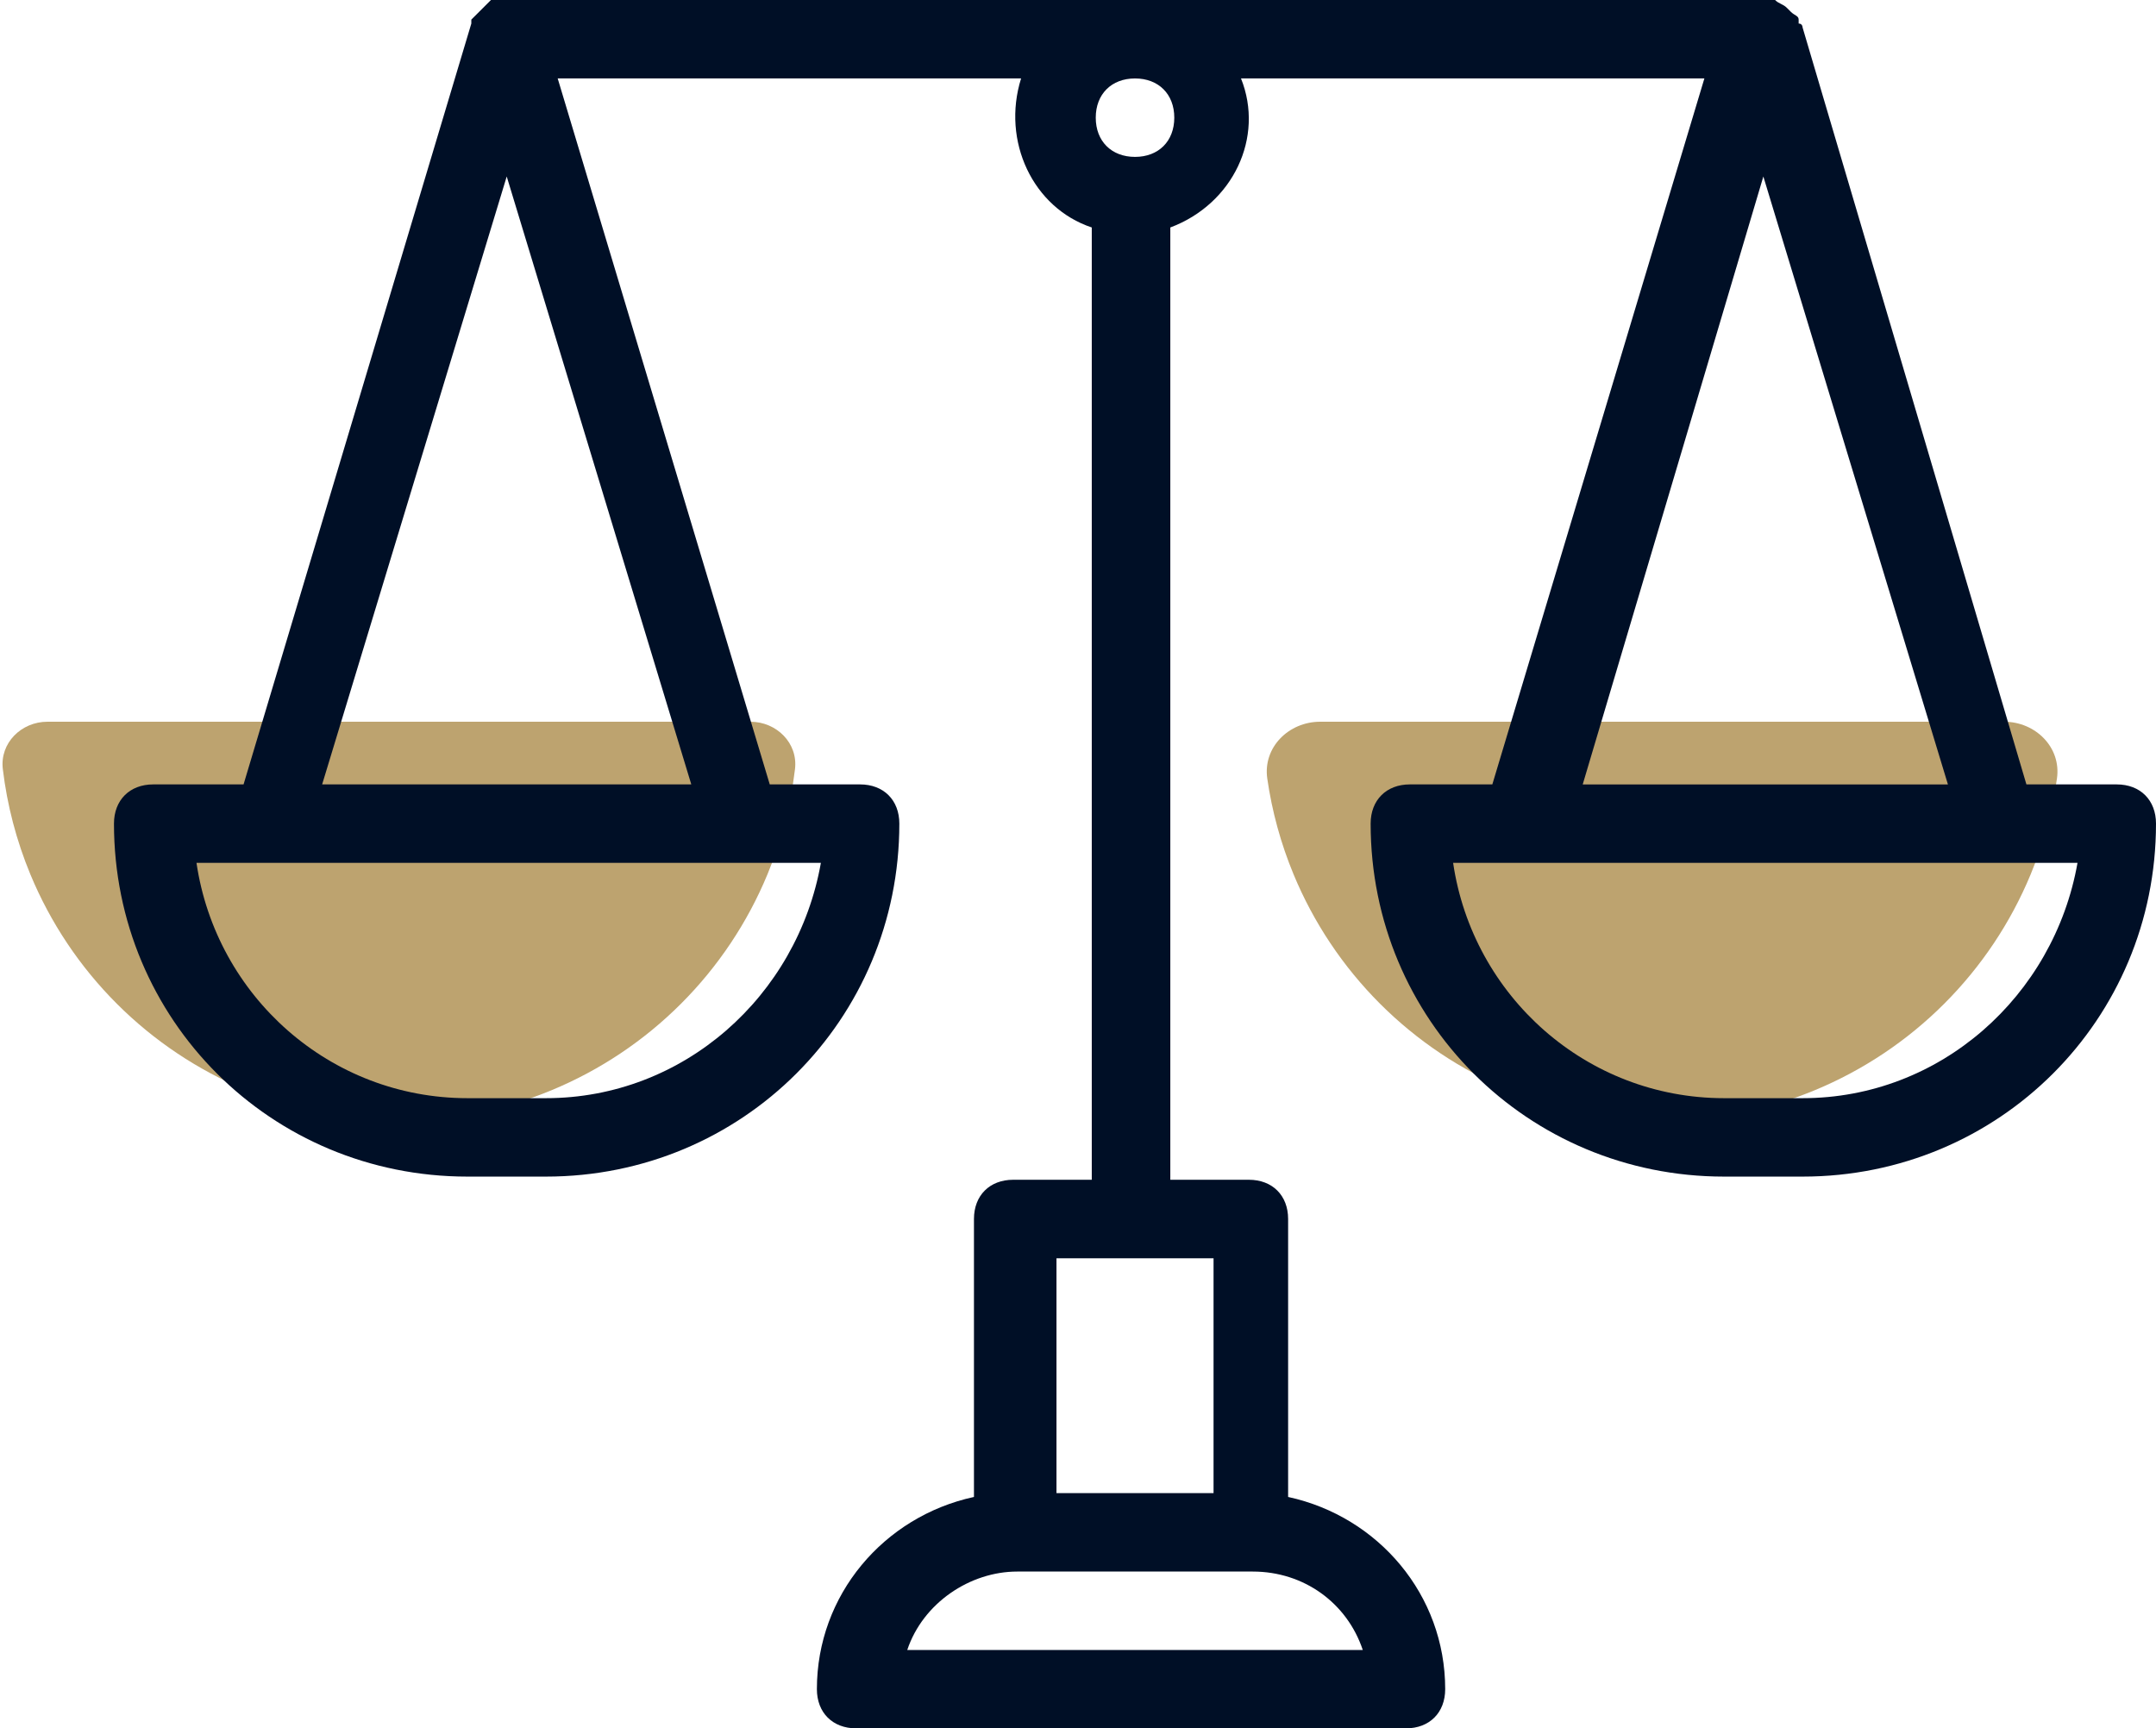
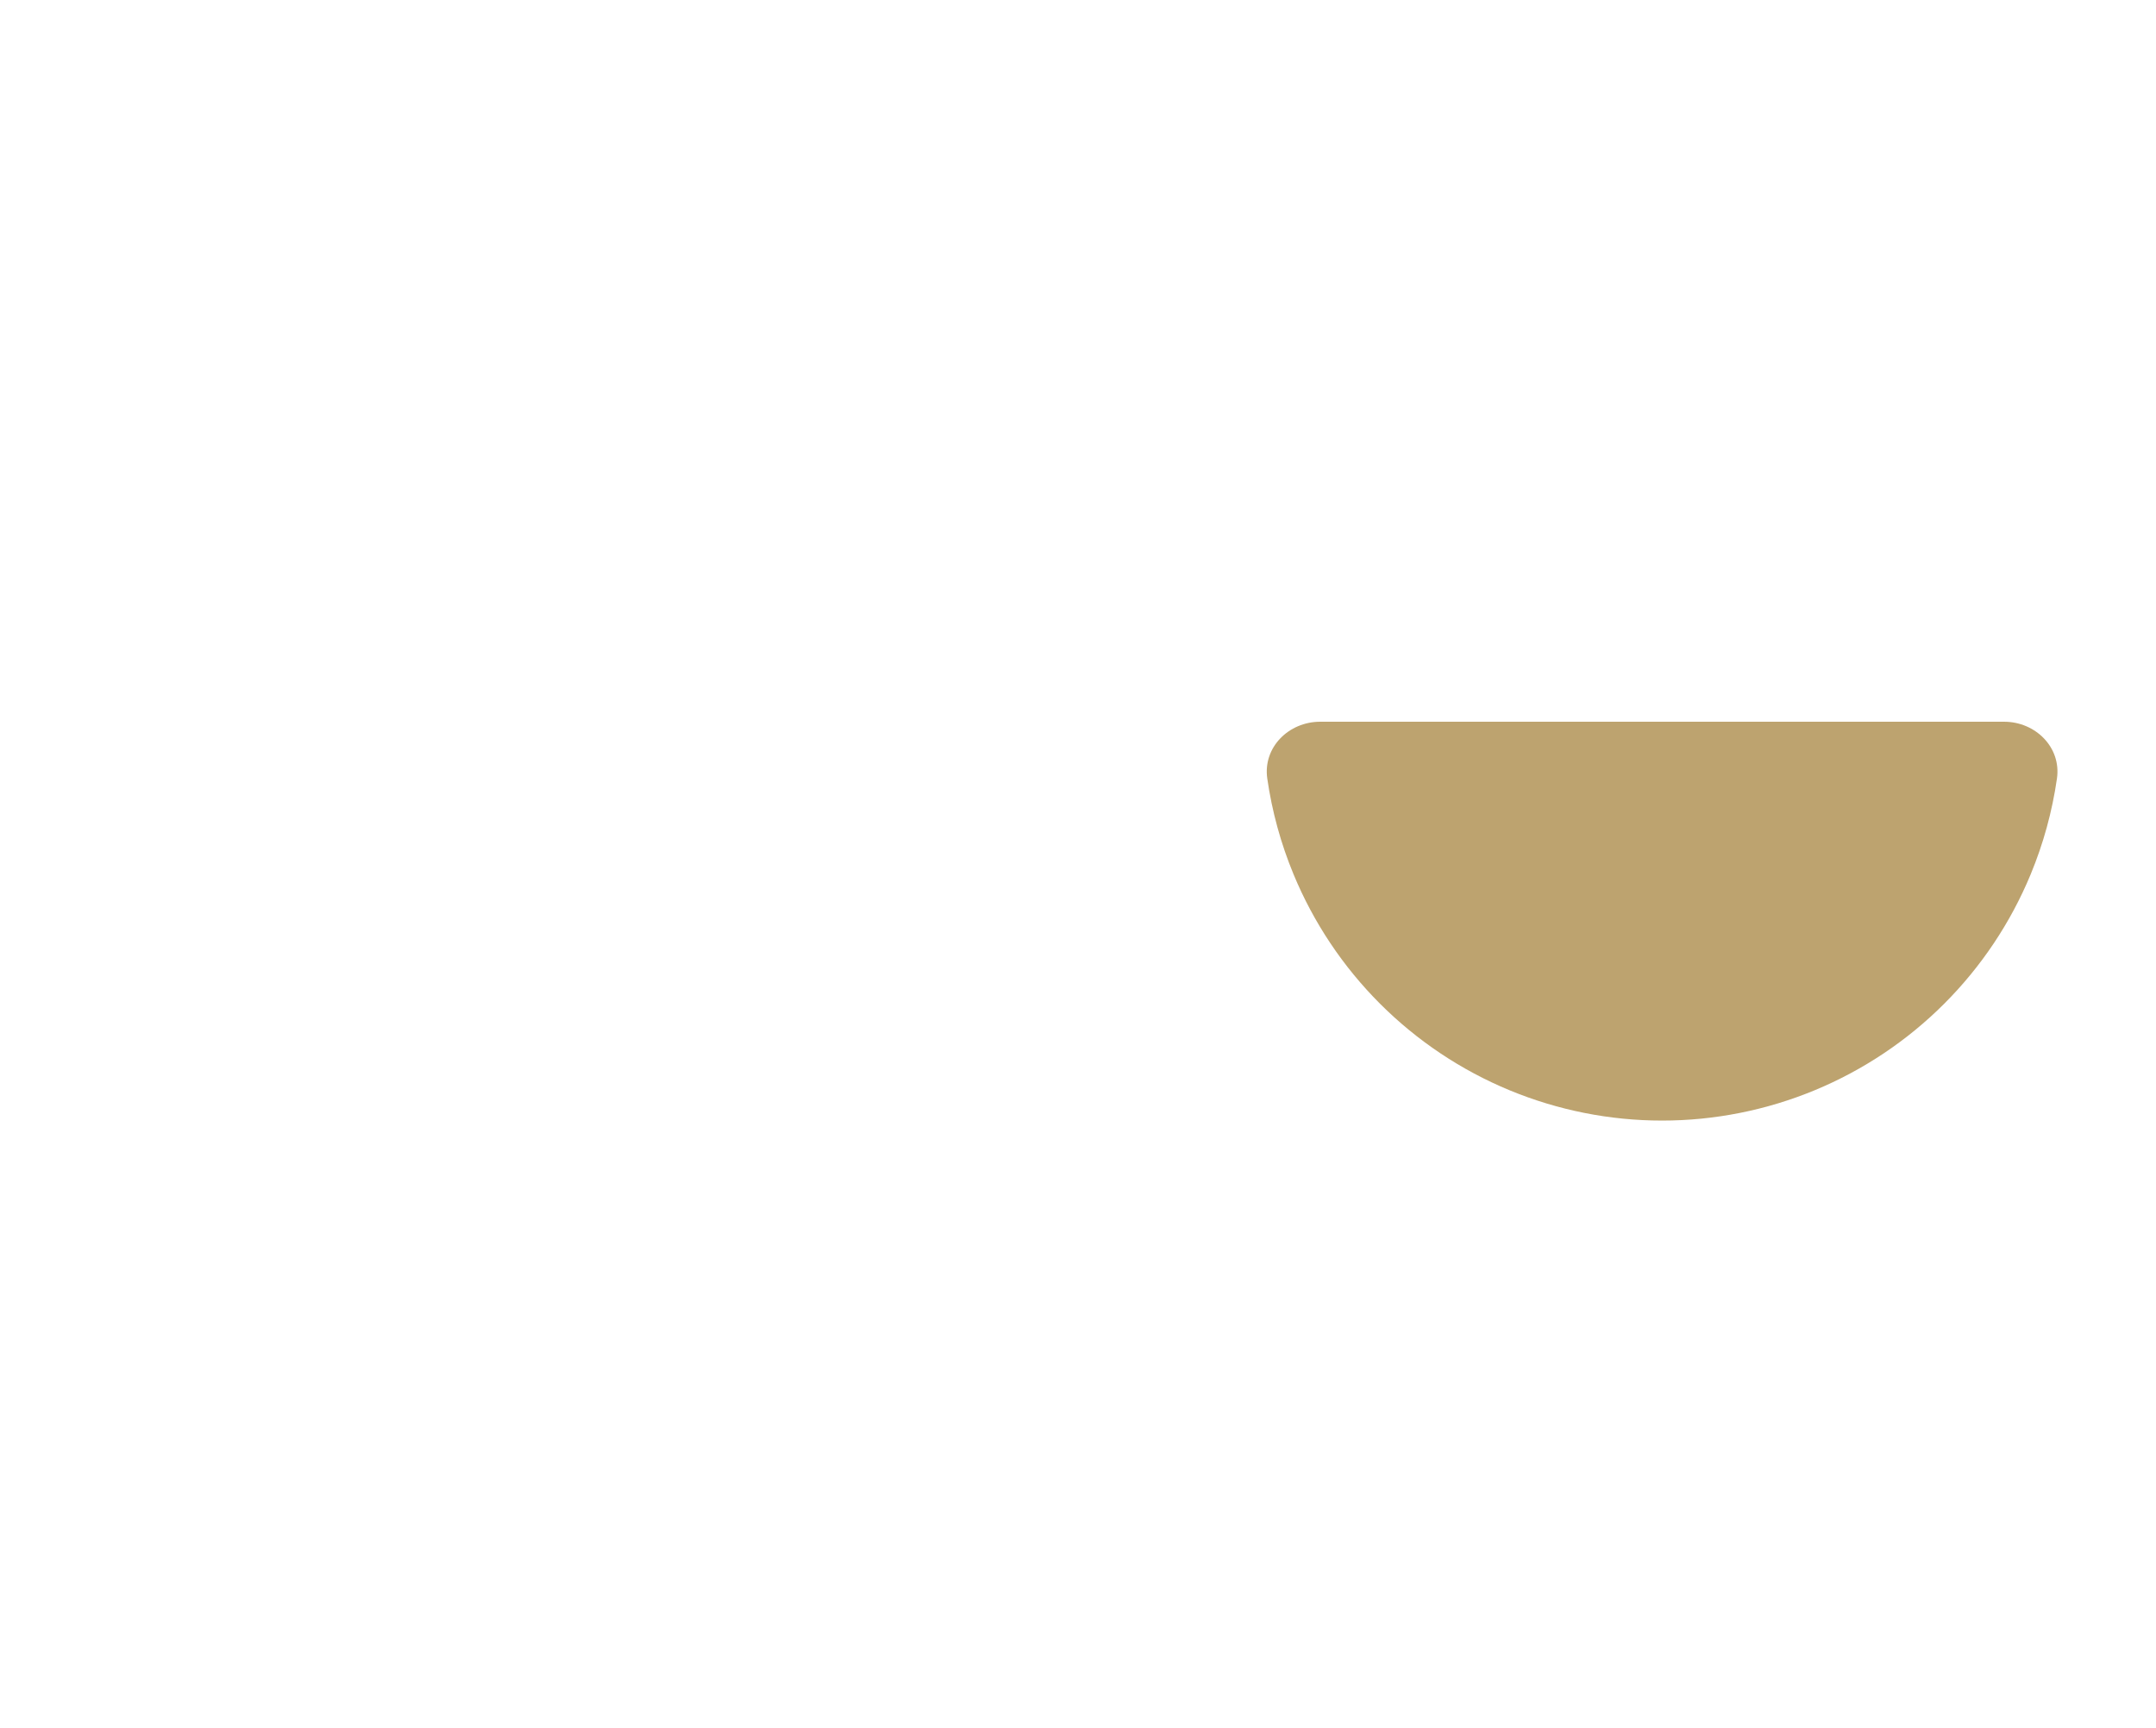
<svg xmlns="http://www.w3.org/2000/svg" width="227" height="182" viewBox="0 0 227 182" fill="none">
-   <path d="M5 76C2.239 76 -0.031 78.246 0.297 80.988C0.752 84.79 1.726 88.52 3.197 92.073C5.308 97.168 8.401 101.798 12.302 105.698C16.202 109.599 20.832 112.692 25.927 114.803C31.023 116.914 36.484 118 42 118C47.516 118 52.977 116.914 58.073 114.803C63.168 112.692 67.798 109.599 71.698 105.698C75.599 101.798 78.692 97.168 80.803 92.073C82.274 88.52 83.248 84.79 83.703 80.988C84.031 78.246 81.761 76 79 76L42 76L5 76Z" fill="#BDA36F" />
  <path d="M139 76C135.686 76 132.956 78.7 133.428 81.98C133.925 85.439 134.854 88.83 136.197 92.073C138.308 97.168 141.401 101.798 145.302 105.698C149.202 109.599 153.832 112.692 158.927 114.803C164.023 116.914 169.484 118 175 118C180.516 118 185.977 116.914 191.073 114.803C196.168 112.692 200.798 109.599 204.698 105.698C208.599 101.798 211.692 97.168 213.803 92.073C215.146 88.83 216.075 85.439 216.572 81.98C217.044 78.7 214.314 76 211 76L175 76L139 76Z" fill="#BDA36F" />
-   <path d="M148.445 82.6C145.964 82.6 144.311 84.252 144.311 86.73C144.311 107.38 160.849 123.899 181.521 123.899H189.79C210.463 123.899 227 107.379 227 86.73C227 84.252 225.346 82.6 222.865 82.6H213.356L189.789 2.891C189.789 2.891 189.789 2.478 189.375 2.478V2.065C189.375 1.652 188.962 1.652 188.548 1.239L188.135 0.826C187.721 0.413 187.308 0.413 186.894 0H51.692L49.625 2.065V2.478L25.644 82.6H16.135C13.654 82.6 12 84.252 12 86.73C12 107.38 28.538 123.899 49.21 123.899H57.479C78.152 123.899 94.689 107.379 94.689 86.73C94.689 84.252 93.035 82.6 90.555 82.6H81.045L58.718 8.259H107.508C105.441 14.867 108.748 21.888 114.95 23.953V124.232H106.681C104.2 124.232 102.546 125.884 102.546 128.362V157.633C93.037 159.698 86.008 167.958 86.008 177.87C86.008 180.348 87.662 182 90.142 182H148.027C150.508 182 152.161 180.348 152.161 177.87C152.161 167.958 145.133 159.698 135.623 157.633V128.362C135.623 125.884 133.969 124.232 131.488 124.232H123.219V23.953C129.835 21.475 133.142 14.454 130.662 8.259H179.451L157.124 82.6L148.445 82.6ZM143.484 173.749H95.522C97.176 168.793 102.138 165.489 107.099 165.489H131.907C137.282 165.489 141.83 168.793 143.484 173.749ZM127.772 157.229H111.234V132.5H127.772V157.229ZM189.793 115.641H181.523C167.052 115.641 155.062 104.902 152.995 90.86H218.736C216.255 104.902 204.265 115.641 189.793 115.641ZM57.485 115.641H49.216C34.745 115.641 22.755 104.902 20.688 90.86H86.429C83.948 104.902 71.958 115.641 57.485 115.641ZM33.918 82.6L53.351 18.584L72.784 82.6H33.918ZM123.638 12.391C123.638 14.869 121.985 16.521 119.504 16.521C117.023 16.521 115.369 14.869 115.369 12.391C115.369 9.913 117.023 8.261 119.504 8.261C121.985 8.261 123.638 9.913 123.638 12.391ZM185.659 18.586L205.092 82.602H166.64L185.659 18.586Z" fill="#000F26" />
</svg>